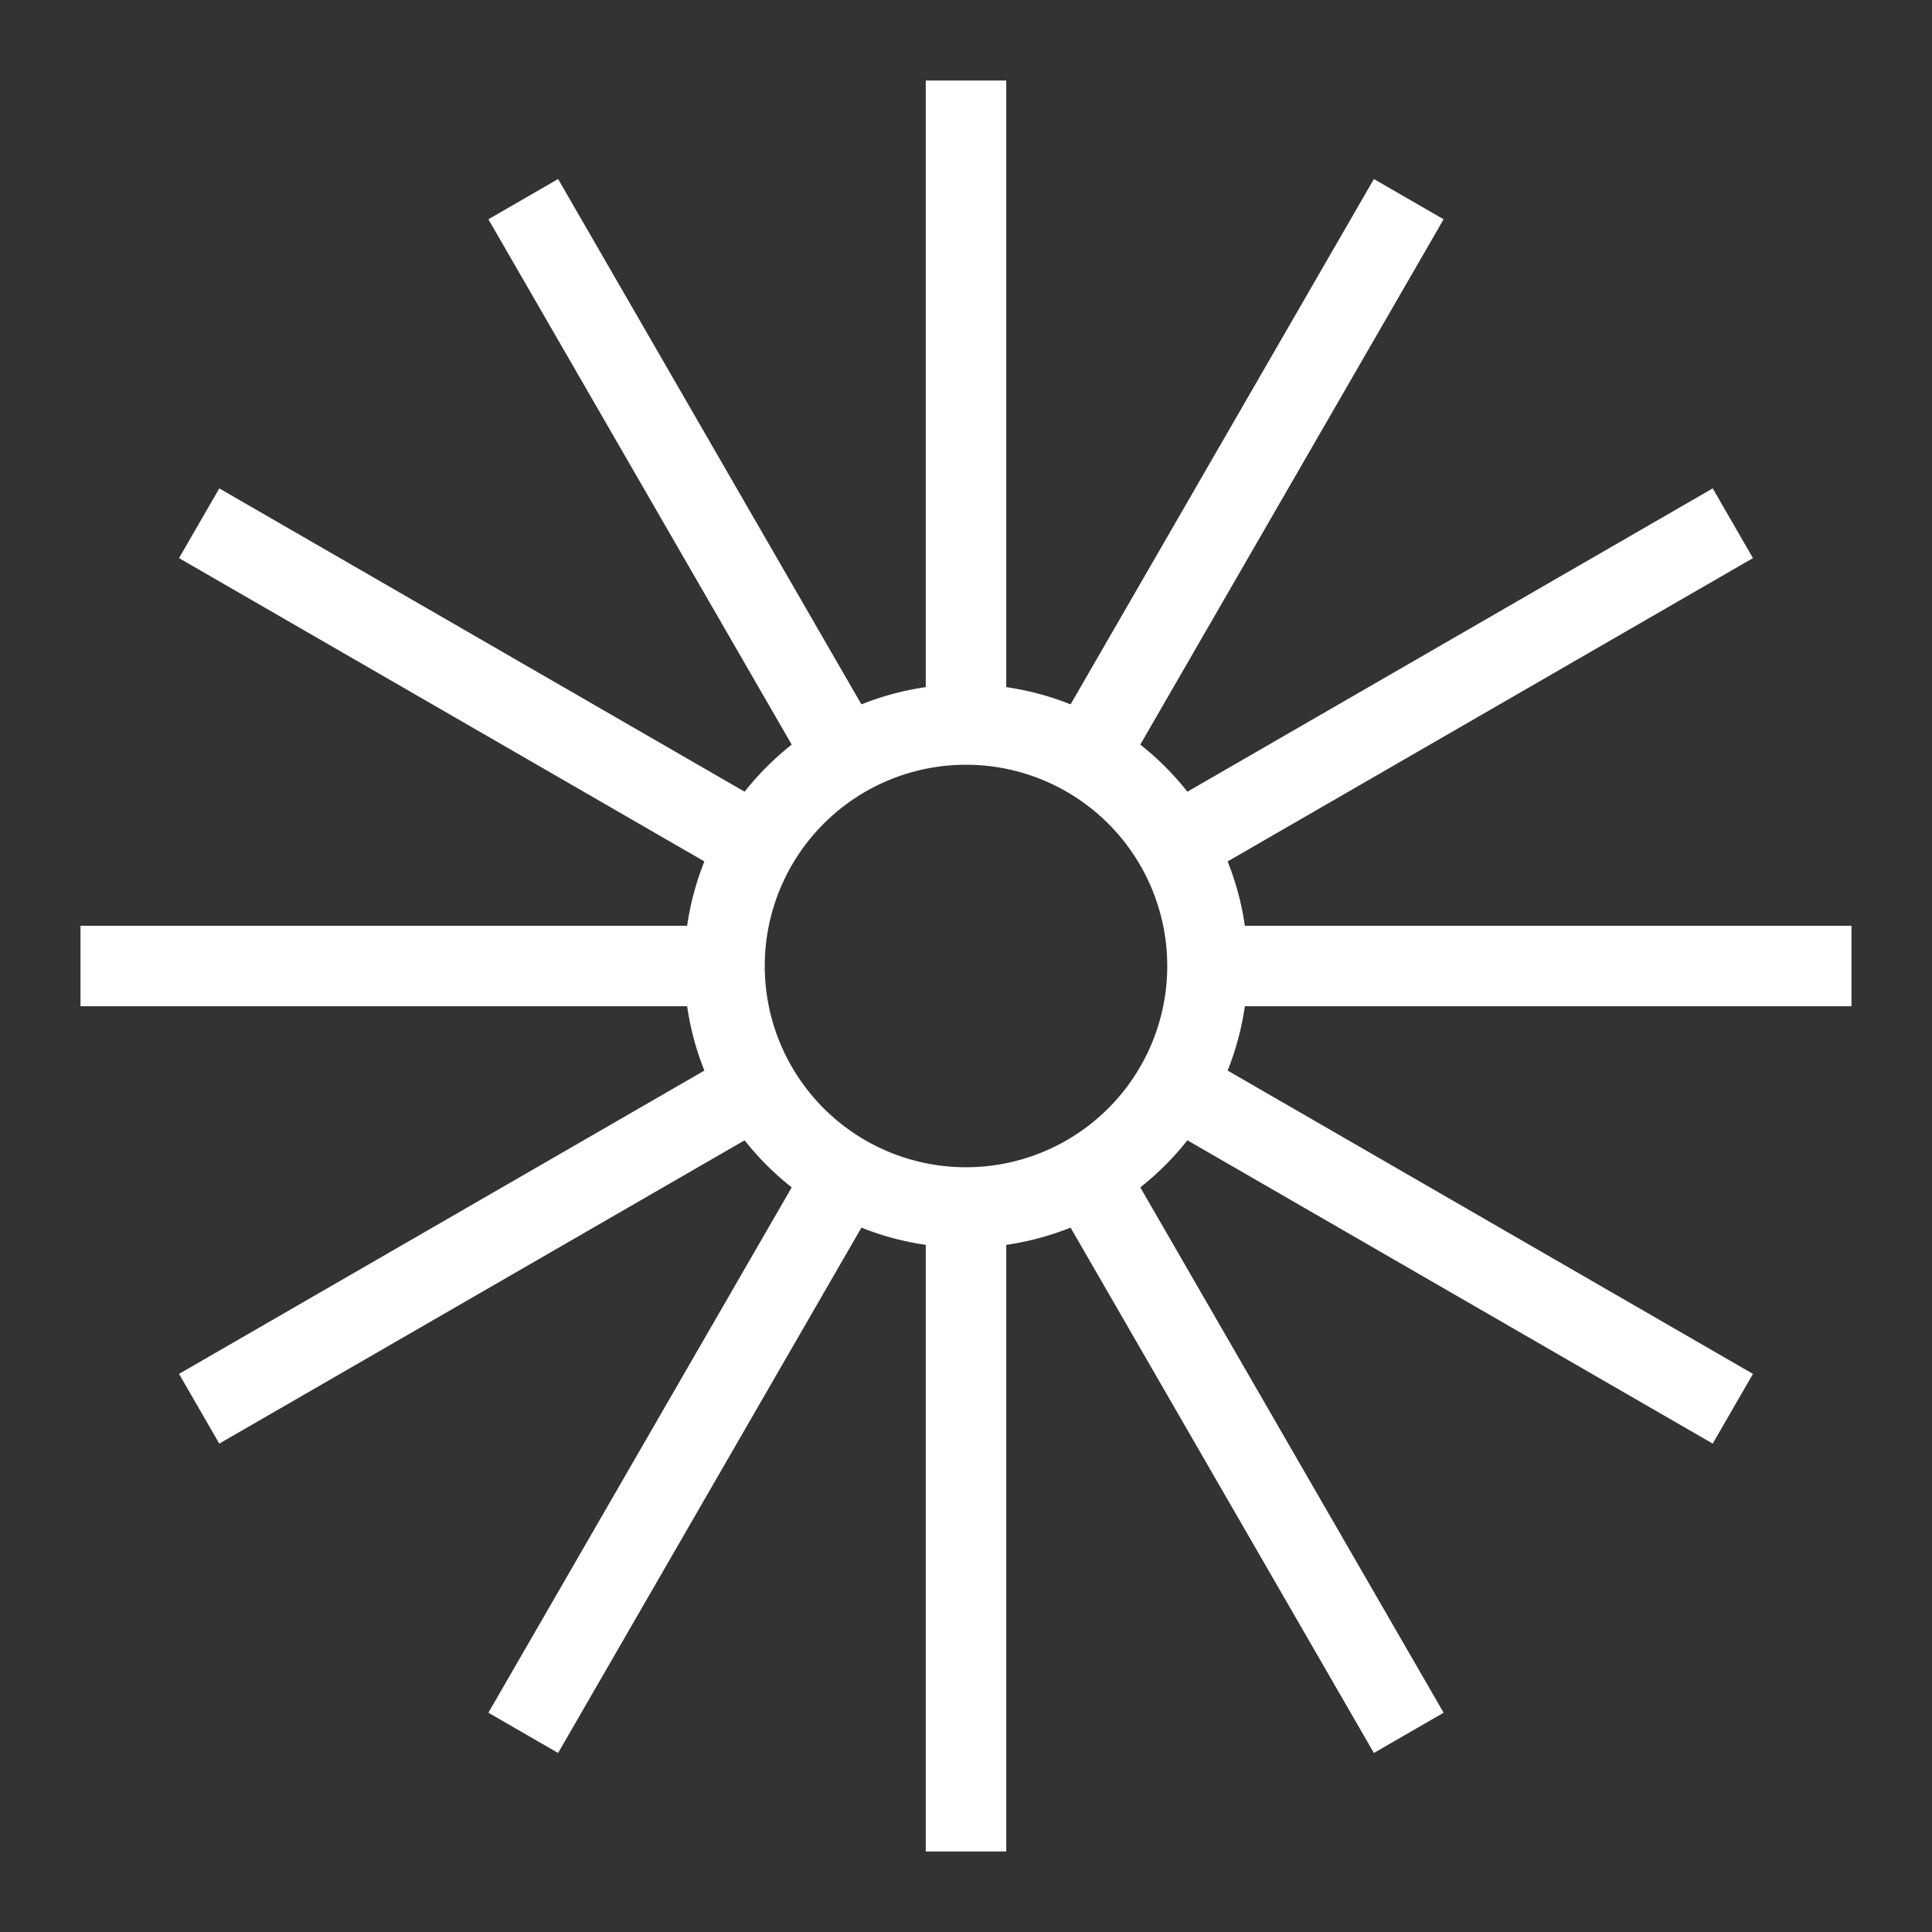
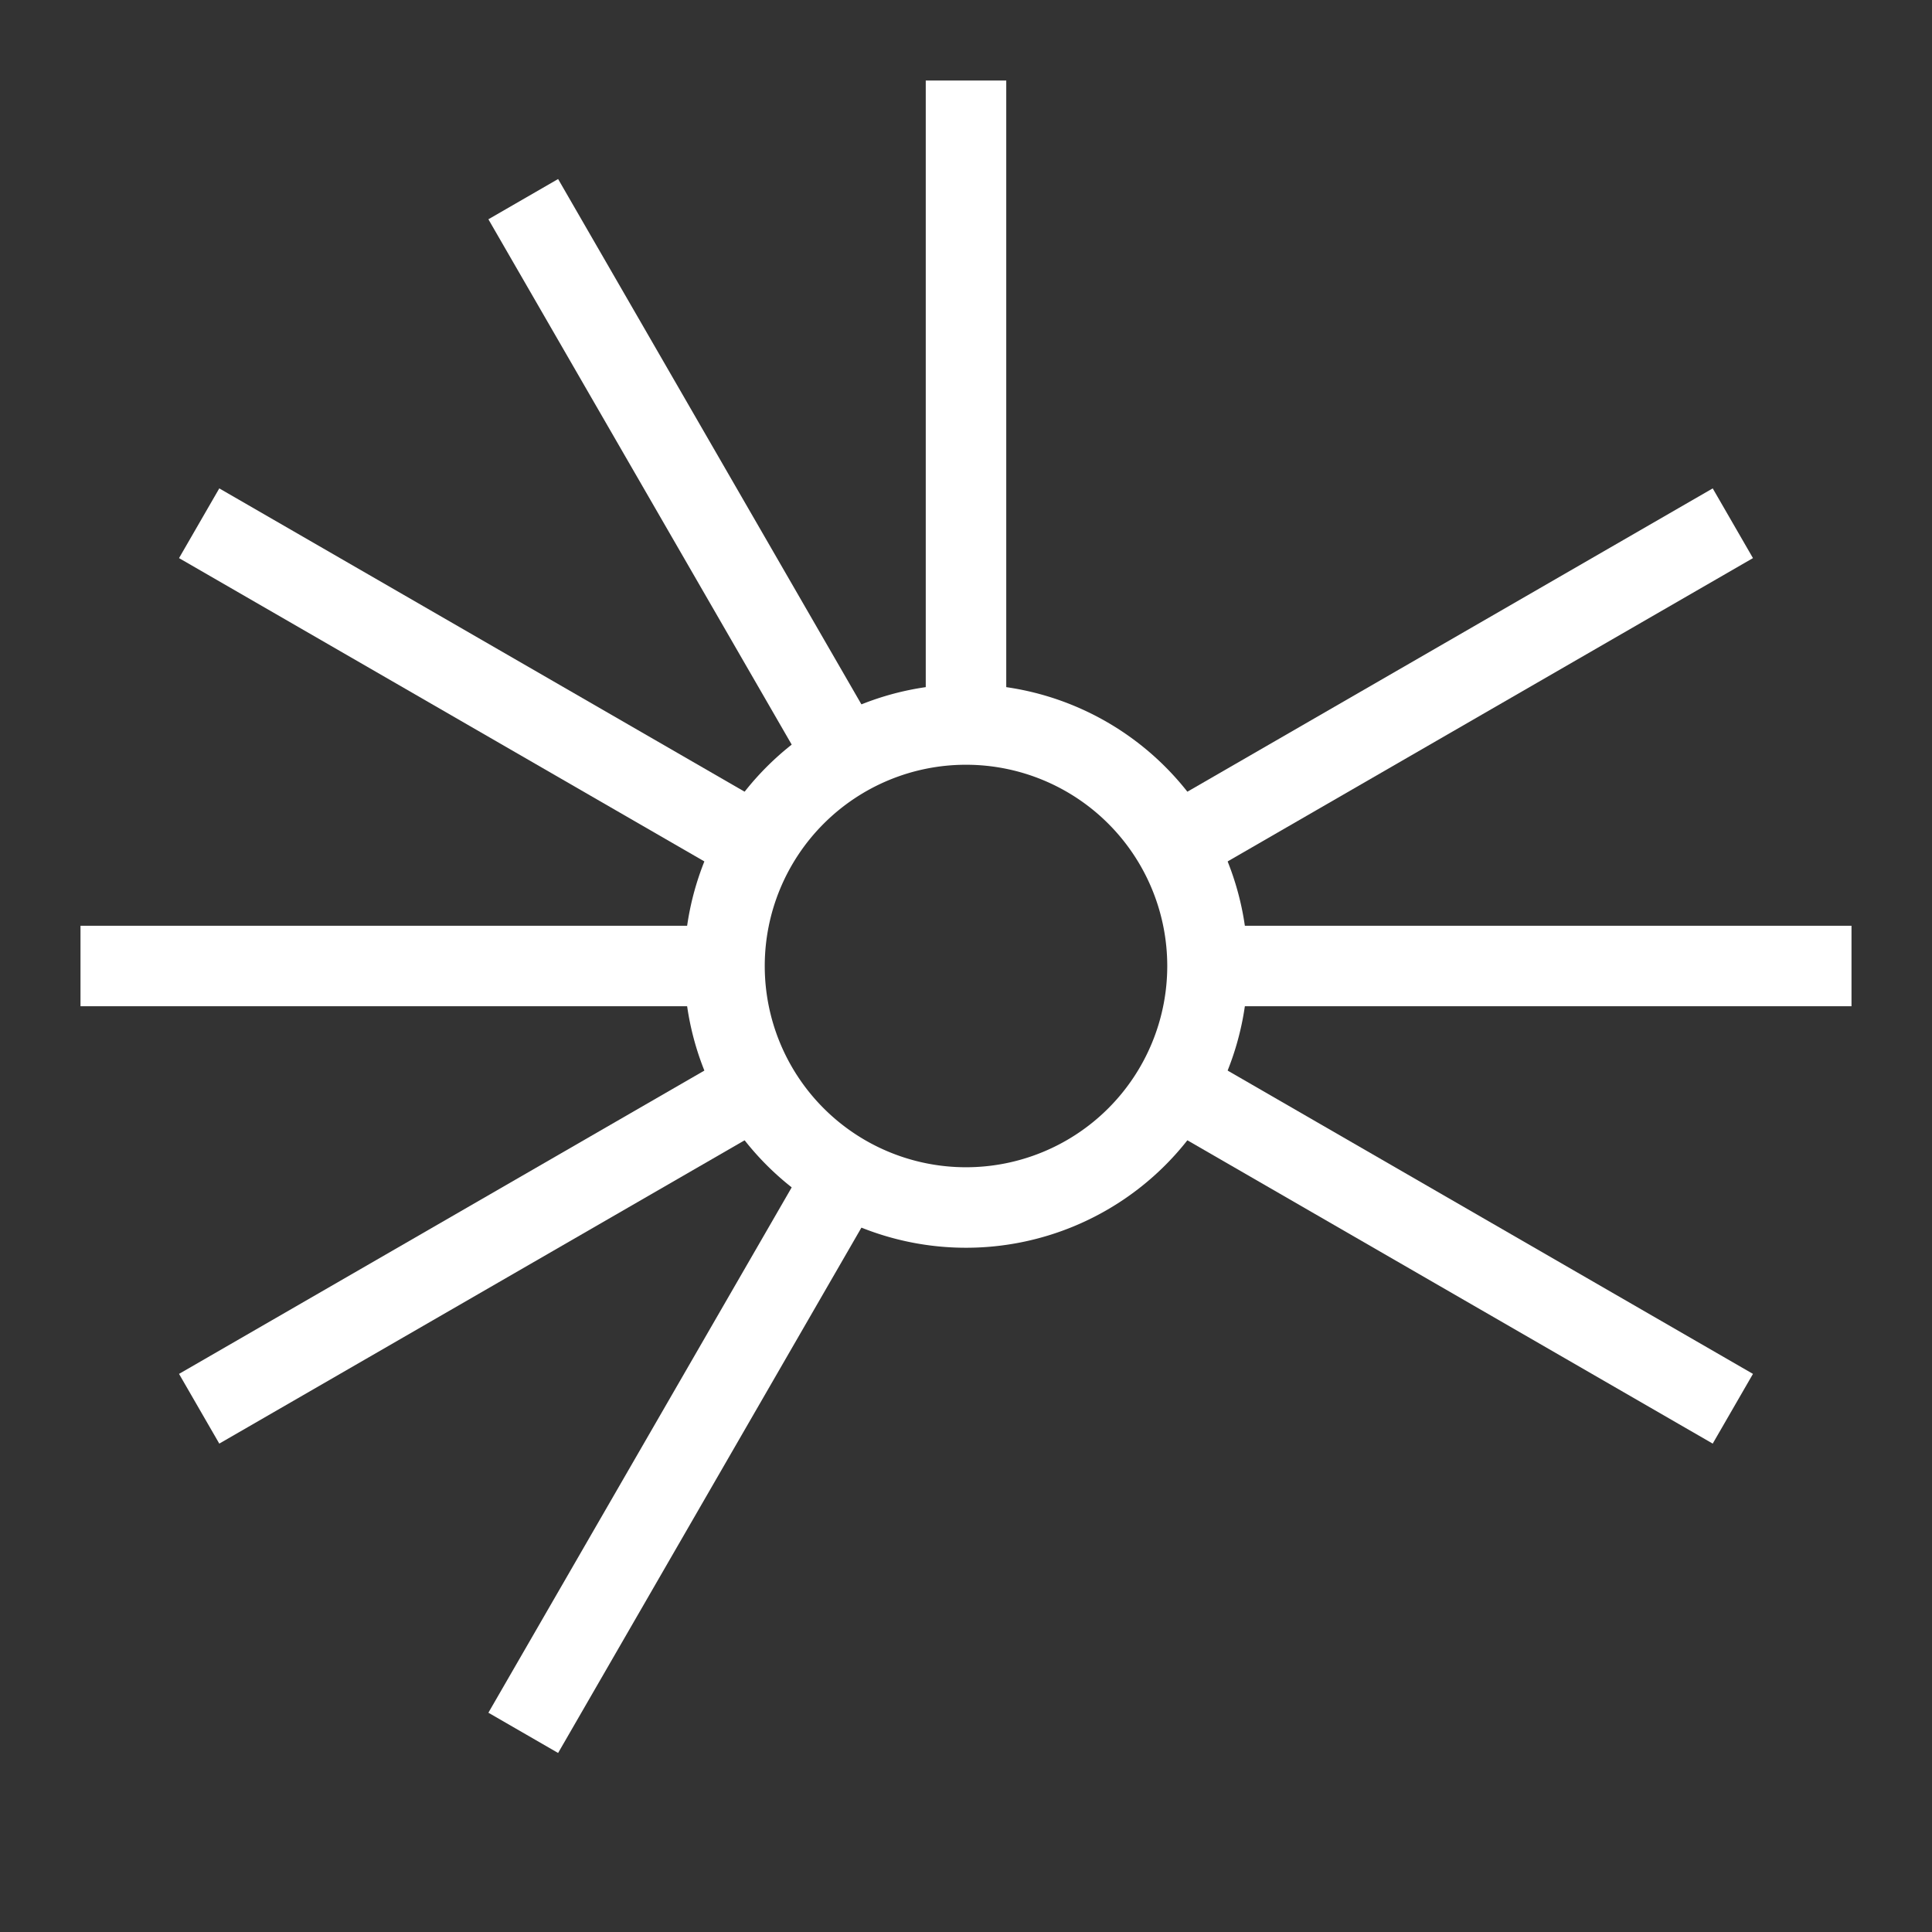
<svg xmlns="http://www.w3.org/2000/svg" fill="none" viewBox="0 0 24 24" id="Loom-Logo--Streamline-Logos" height="24" width="24">
  <rect x="0" y="0" width="24" height="24" fill="#333333" stroke="none" />
  <desc>
    Loom Logo Streamline Icon: https://streamlinehq.com
  </desc>
  <path stroke="#ffffff" stroke-linejoin="round" d="M9 12a3 3 0 1 0 6 0 3 3 0 1 0 -6 0" stroke-width="1" />
  <path stroke="#ffffff" stroke-linejoin="round" d="M12 9V1" stroke-width="1" />
-   <path stroke="#ffffff" stroke-linejoin="round" d="M12 23v-8" stroke-width="1" />
  <path stroke="#ffffff" stroke-linejoin="round" d="M15 12h8" stroke-width="1" />
  <path stroke="#ffffff" stroke-linejoin="round" d="M9 12H1" stroke-width="1" />
-   <path stroke="#ffffff" stroke-linejoin="round" d="m13.5 9.402 4 -6.928" stroke-width="1" />
  <path stroke="#ffffff" stroke-linejoin="round" d="m6.5 21.526 4 -6.928" stroke-width="1" />
  <path stroke="#ffffff" stroke-linejoin="round" d="m14.598 13.5 6.928 4" stroke-width="1" />
  <path stroke="#ffffff" stroke-linejoin="round" d="m9.402 10.5 -6.928 -4" stroke-width="1" />
  <path stroke="#ffffff" stroke-linejoin="round" d="m14.598 10.5 6.928 -4" stroke-width="1" />
  <path stroke="#ffffff" stroke-linejoin="round" d="m2.474 17.5 6.928 -4" stroke-width="1" />
-   <path stroke="#ffffff" stroke-linejoin="round" d="m13.5 14.598 4 6.928" stroke-width="1" />
  <path stroke="#ffffff" stroke-linejoin="round" d="m10.5 9.402 -4 -6.928" stroke-width="1" />
</svg>